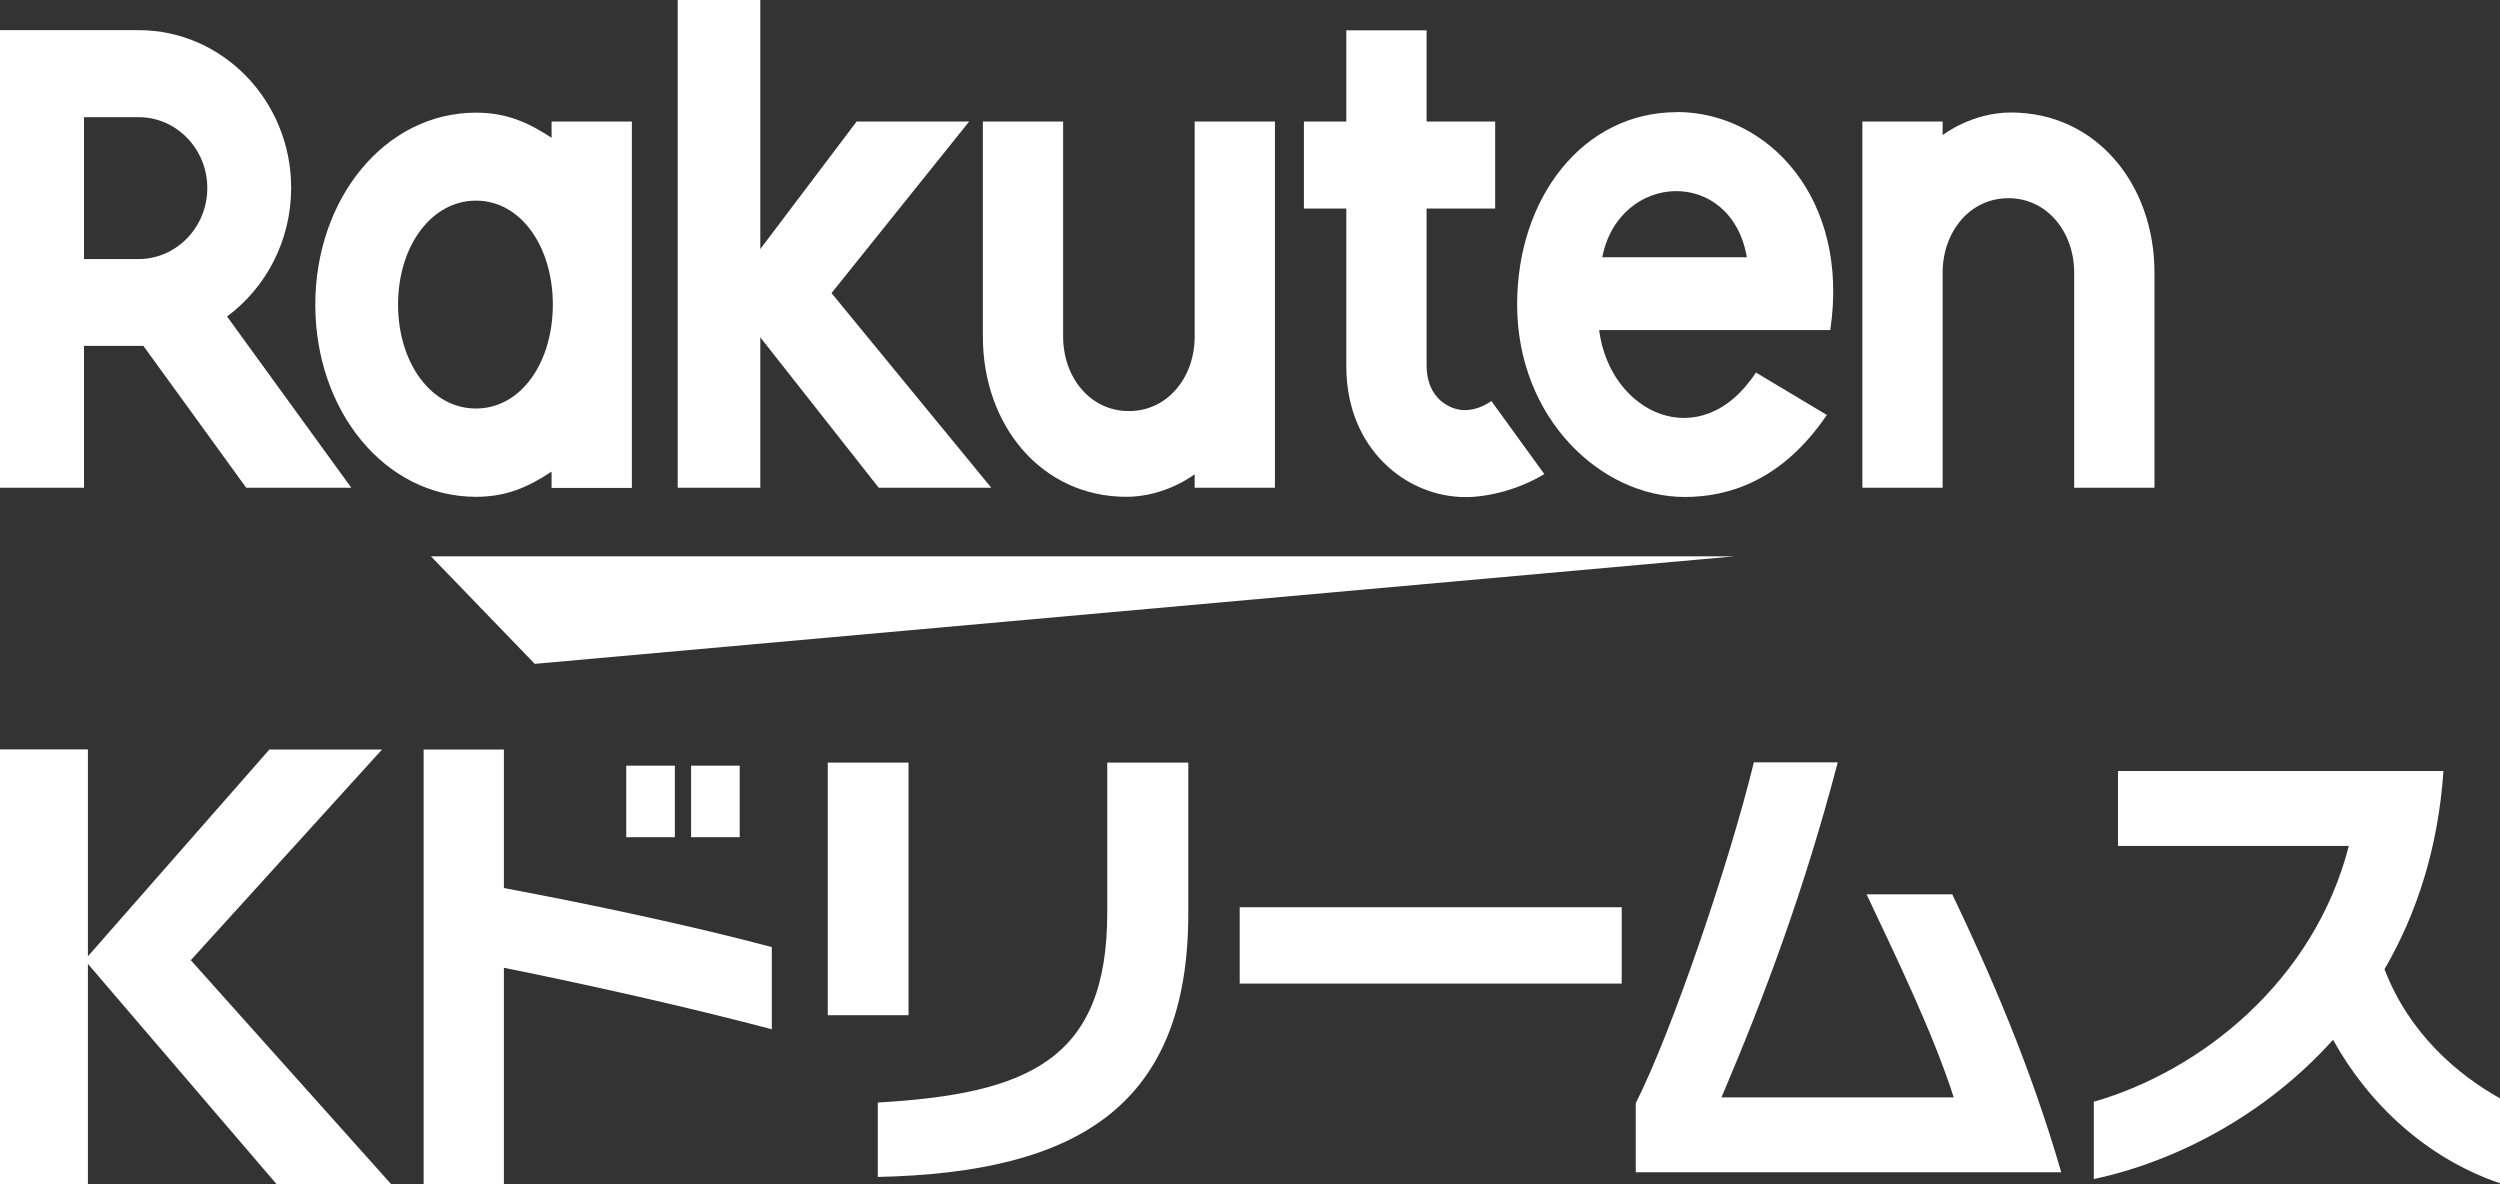
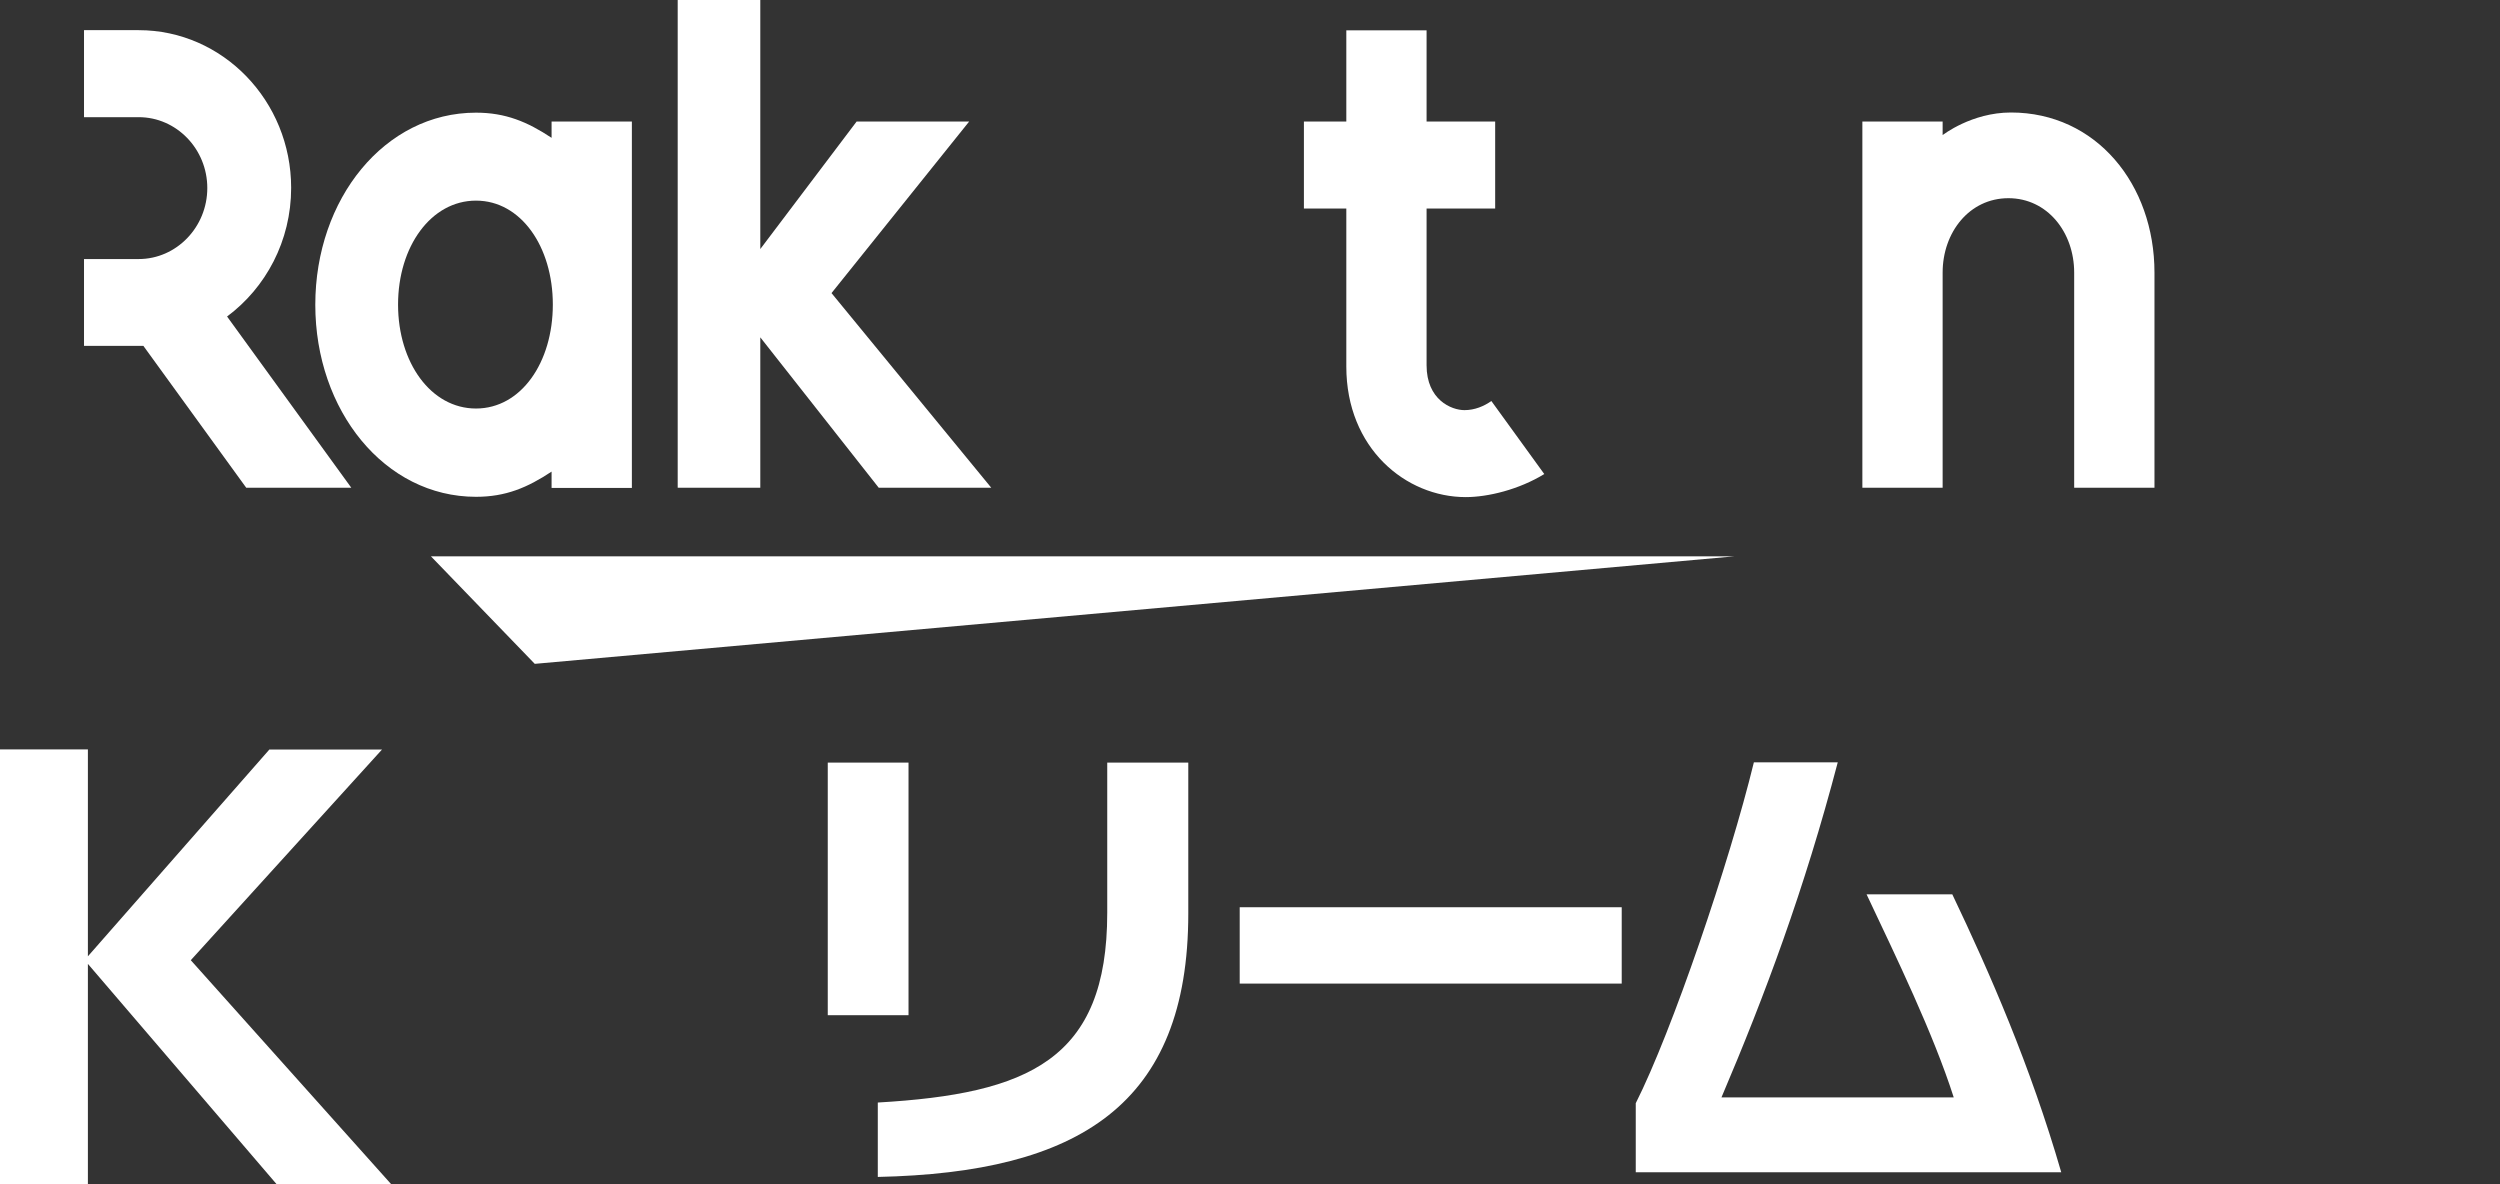
<svg xmlns="http://www.w3.org/2000/svg" width="76" height="36" viewBox="0 0 76 36" fill="none">
  <rect x="0" y="0" width="76" height="36" fill="#333333" stroke="none" />
  <path d="M52.721 16.913H13.101L16.257 20.181L52.721 16.913Z" fill="white" />
  <path d="M16.768 3.695V4.19C16.034 3.704 15.371 3.425 14.47 3.425C11.694 3.425 9.585 6.045 9.585 9.264C9.585 12.482 11.694 15.103 14.47 15.103C15.375 15.103 16.034 14.823 16.768 14.337V14.833H19.209V3.695H16.768ZM14.47 12.419C13.101 12.419 12.101 11.025 12.101 9.259C12.101 7.492 13.106 6.099 14.47 6.099C15.835 6.099 16.806 7.497 16.806 9.259C16.806 11.02 15.84 12.419 14.47 12.419Z" fill="white" />
-   <path d="M36.318 3.695V10.235C36.318 11.462 35.503 12.497 34.318 12.497C33.134 12.497 32.319 11.462 32.319 10.235V3.695H29.879V10.235C29.879 12.919 31.651 15.103 34.243 15.103C35.441 15.103 36.318 14.416 36.318 14.416V14.828H38.758V3.695H36.318Z" fill="white" />
  <path d="M59.056 14.828V8.287C59.056 7.061 59.871 6.025 61.056 6.025C62.24 6.025 63.055 7.061 63.055 8.287V14.828H65.496V8.287C65.496 5.603 63.723 3.42 61.132 3.42C59.933 3.42 59.056 4.107 59.056 4.107V3.695H56.616V14.828H59.056Z" fill="white" />
-   <path d="M2.554 14.828V10.515H4.359L7.486 14.828H10.68L6.903 9.622C8.079 8.748 8.851 7.326 8.851 5.711C8.851 3.067 6.771 0.917 4.217 0.917H0V14.828H2.554V14.828ZM2.554 3.562H4.217C5.364 3.562 6.302 4.529 6.302 5.716C6.302 6.904 5.364 7.875 4.217 7.875H2.554V3.562V3.562Z" fill="white" />
+   <path d="M2.554 14.828V10.515H4.359L7.486 14.828H10.68L6.903 9.622C8.079 8.748 8.851 7.326 8.851 5.711C8.851 3.067 6.771 0.917 4.217 0.917H0H2.554V14.828ZM2.554 3.562H4.217C5.364 3.562 6.302 4.529 6.302 5.716C6.302 6.904 5.364 7.875 4.217 7.875H2.554V3.562V3.562Z" fill="white" />
  <path d="M45.335 12.193C45.117 12.345 44.837 12.468 44.52 12.468C44.122 12.468 43.368 12.154 43.368 11.104V6.339H45.453V3.695H43.368V0.922H40.928V3.695H39.639V6.339H40.928V11.143C40.928 13.631 42.738 15.112 44.558 15.112C45.235 15.112 46.178 14.882 46.946 14.411L45.339 12.193H45.335Z" fill="white" />
  <path d="M25.278 8.91L29.462 3.695H26.041L23.113 7.571V0H20.602V14.828H23.113V10.255L26.714 14.828H30.135L25.278 8.91Z" fill="white" />
-   <path d="M50.973 3.41C48.149 3.41 46.121 5.981 46.121 9.259C46.121 12.708 48.666 15.108 51.215 15.108C52.504 15.108 54.152 14.651 55.536 12.615L53.38 11.325C51.712 13.871 48.936 12.576 48.614 10.034H55.64C56.242 6.035 53.745 3.405 50.968 3.405L50.973 3.41ZM53.105 7.821H48.708C49.22 5.216 52.627 5.064 53.105 7.821Z" fill="white" />
  <path d="M8.197 22.786H11.613L5.8 29.19L11.888 35.995H8.405L2.672 29.302V35.995H0V22.782H2.672V29.072L8.192 22.782L8.197 22.786Z" fill="white" />
-   <path d="M15.318 29.42V36H12.878V22.786H15.318V26.996C18.038 27.507 21.056 28.149 23.463 28.792V31.29C20.928 30.617 17.782 29.916 15.318 29.42ZM19.038 25.451V23.277H20.516V25.451H19.038ZM21.009 25.451V23.277H22.487V25.451H21.009Z" fill="white" />
  <path d="M25.164 30.863V23.184H27.619V30.863H25.164ZM26.685 35.779V33.517C31.267 33.252 33.66 32.217 33.66 27.752V23.184H36.124V27.767C36.124 33.591 32.797 35.647 26.68 35.779H26.685Z" fill="white" />
  <path d="M37.687 29.901V27.58H49.3V29.901H37.687Z" fill="white" />
  <path d="M49.727 35.637V33.537C50.826 31.363 52.575 26.226 53.318 23.174H55.868C54.854 27.041 53.655 30.254 52.333 33.36H59.393C58.772 31.417 57.644 29.096 56.744 27.188H59.35C60.492 29.582 61.719 32.384 62.662 35.637H49.727V35.637Z" fill="white" />
-   <path d="M70.925 31.609C68.855 33.915 66.121 35.318 63.652 35.843V33.493C66.893 32.561 70.347 29.842 71.404 25.716H64.387V23.439H74.28C74.124 25.775 73.465 27.787 72.489 29.465C73.238 31.422 74.716 32.673 76 33.39V35.971C73.759 35.21 71.996 33.547 70.925 31.609V31.609Z" fill="white" />
</svg>